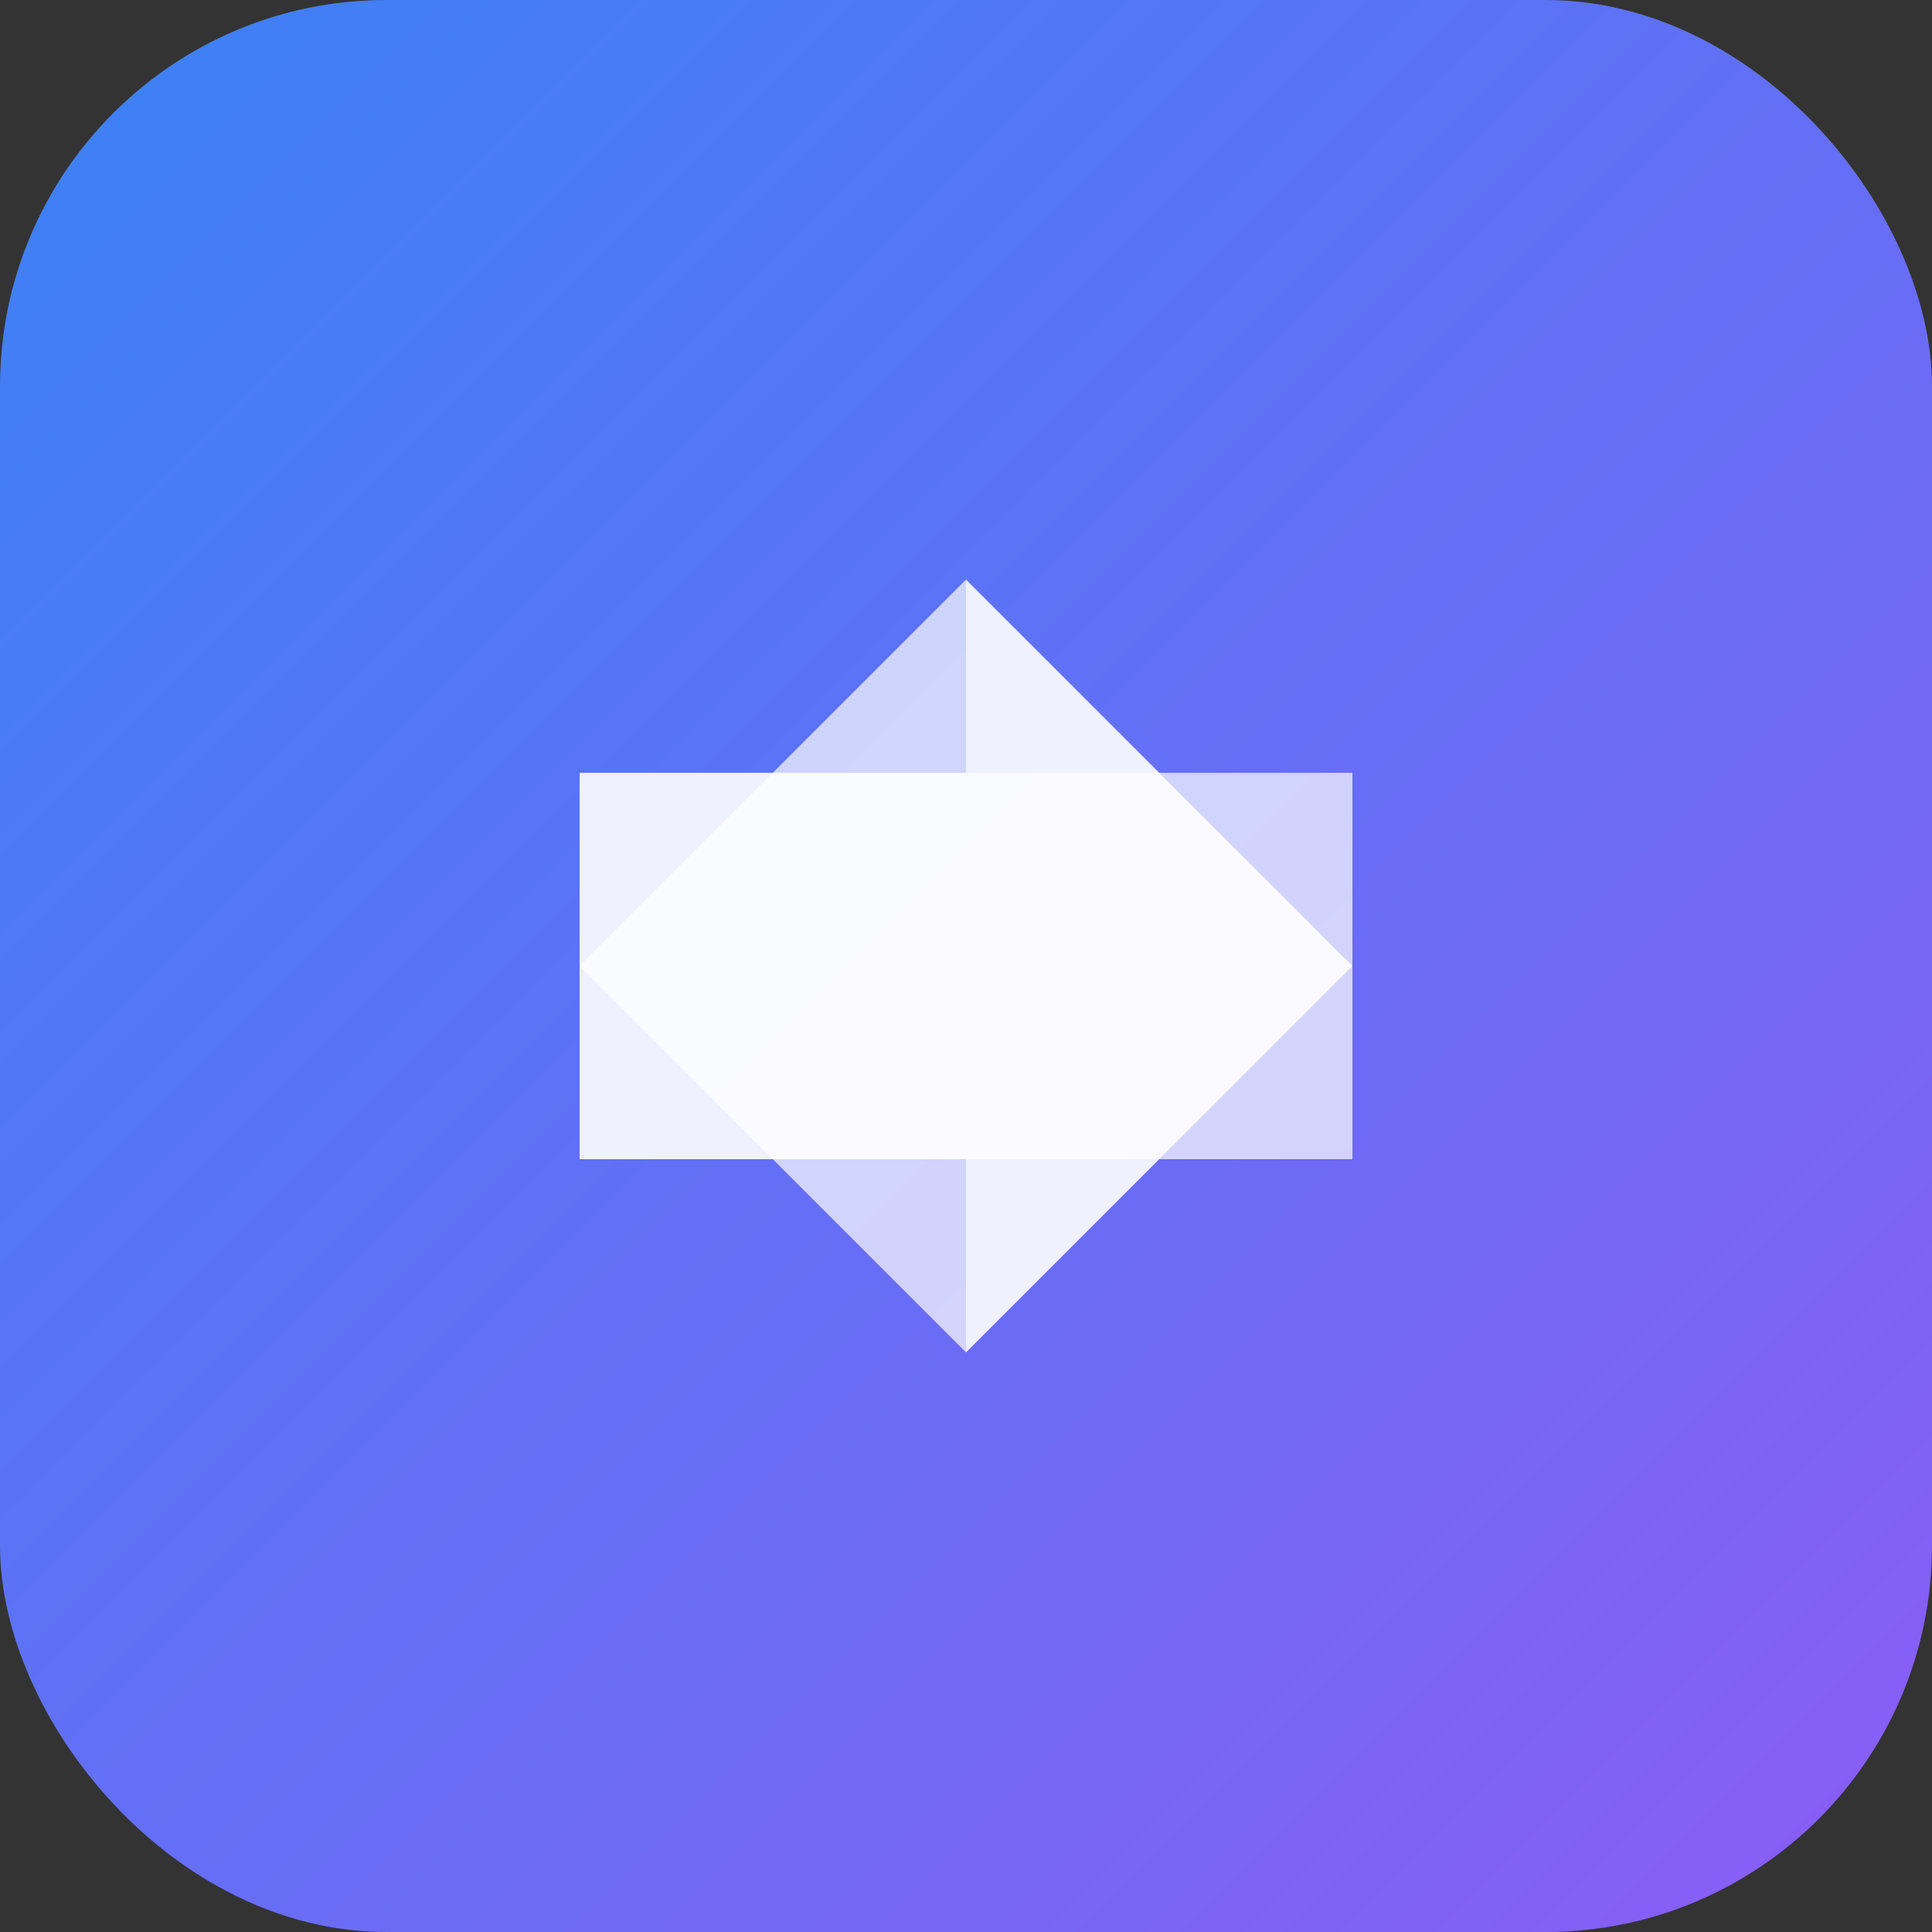
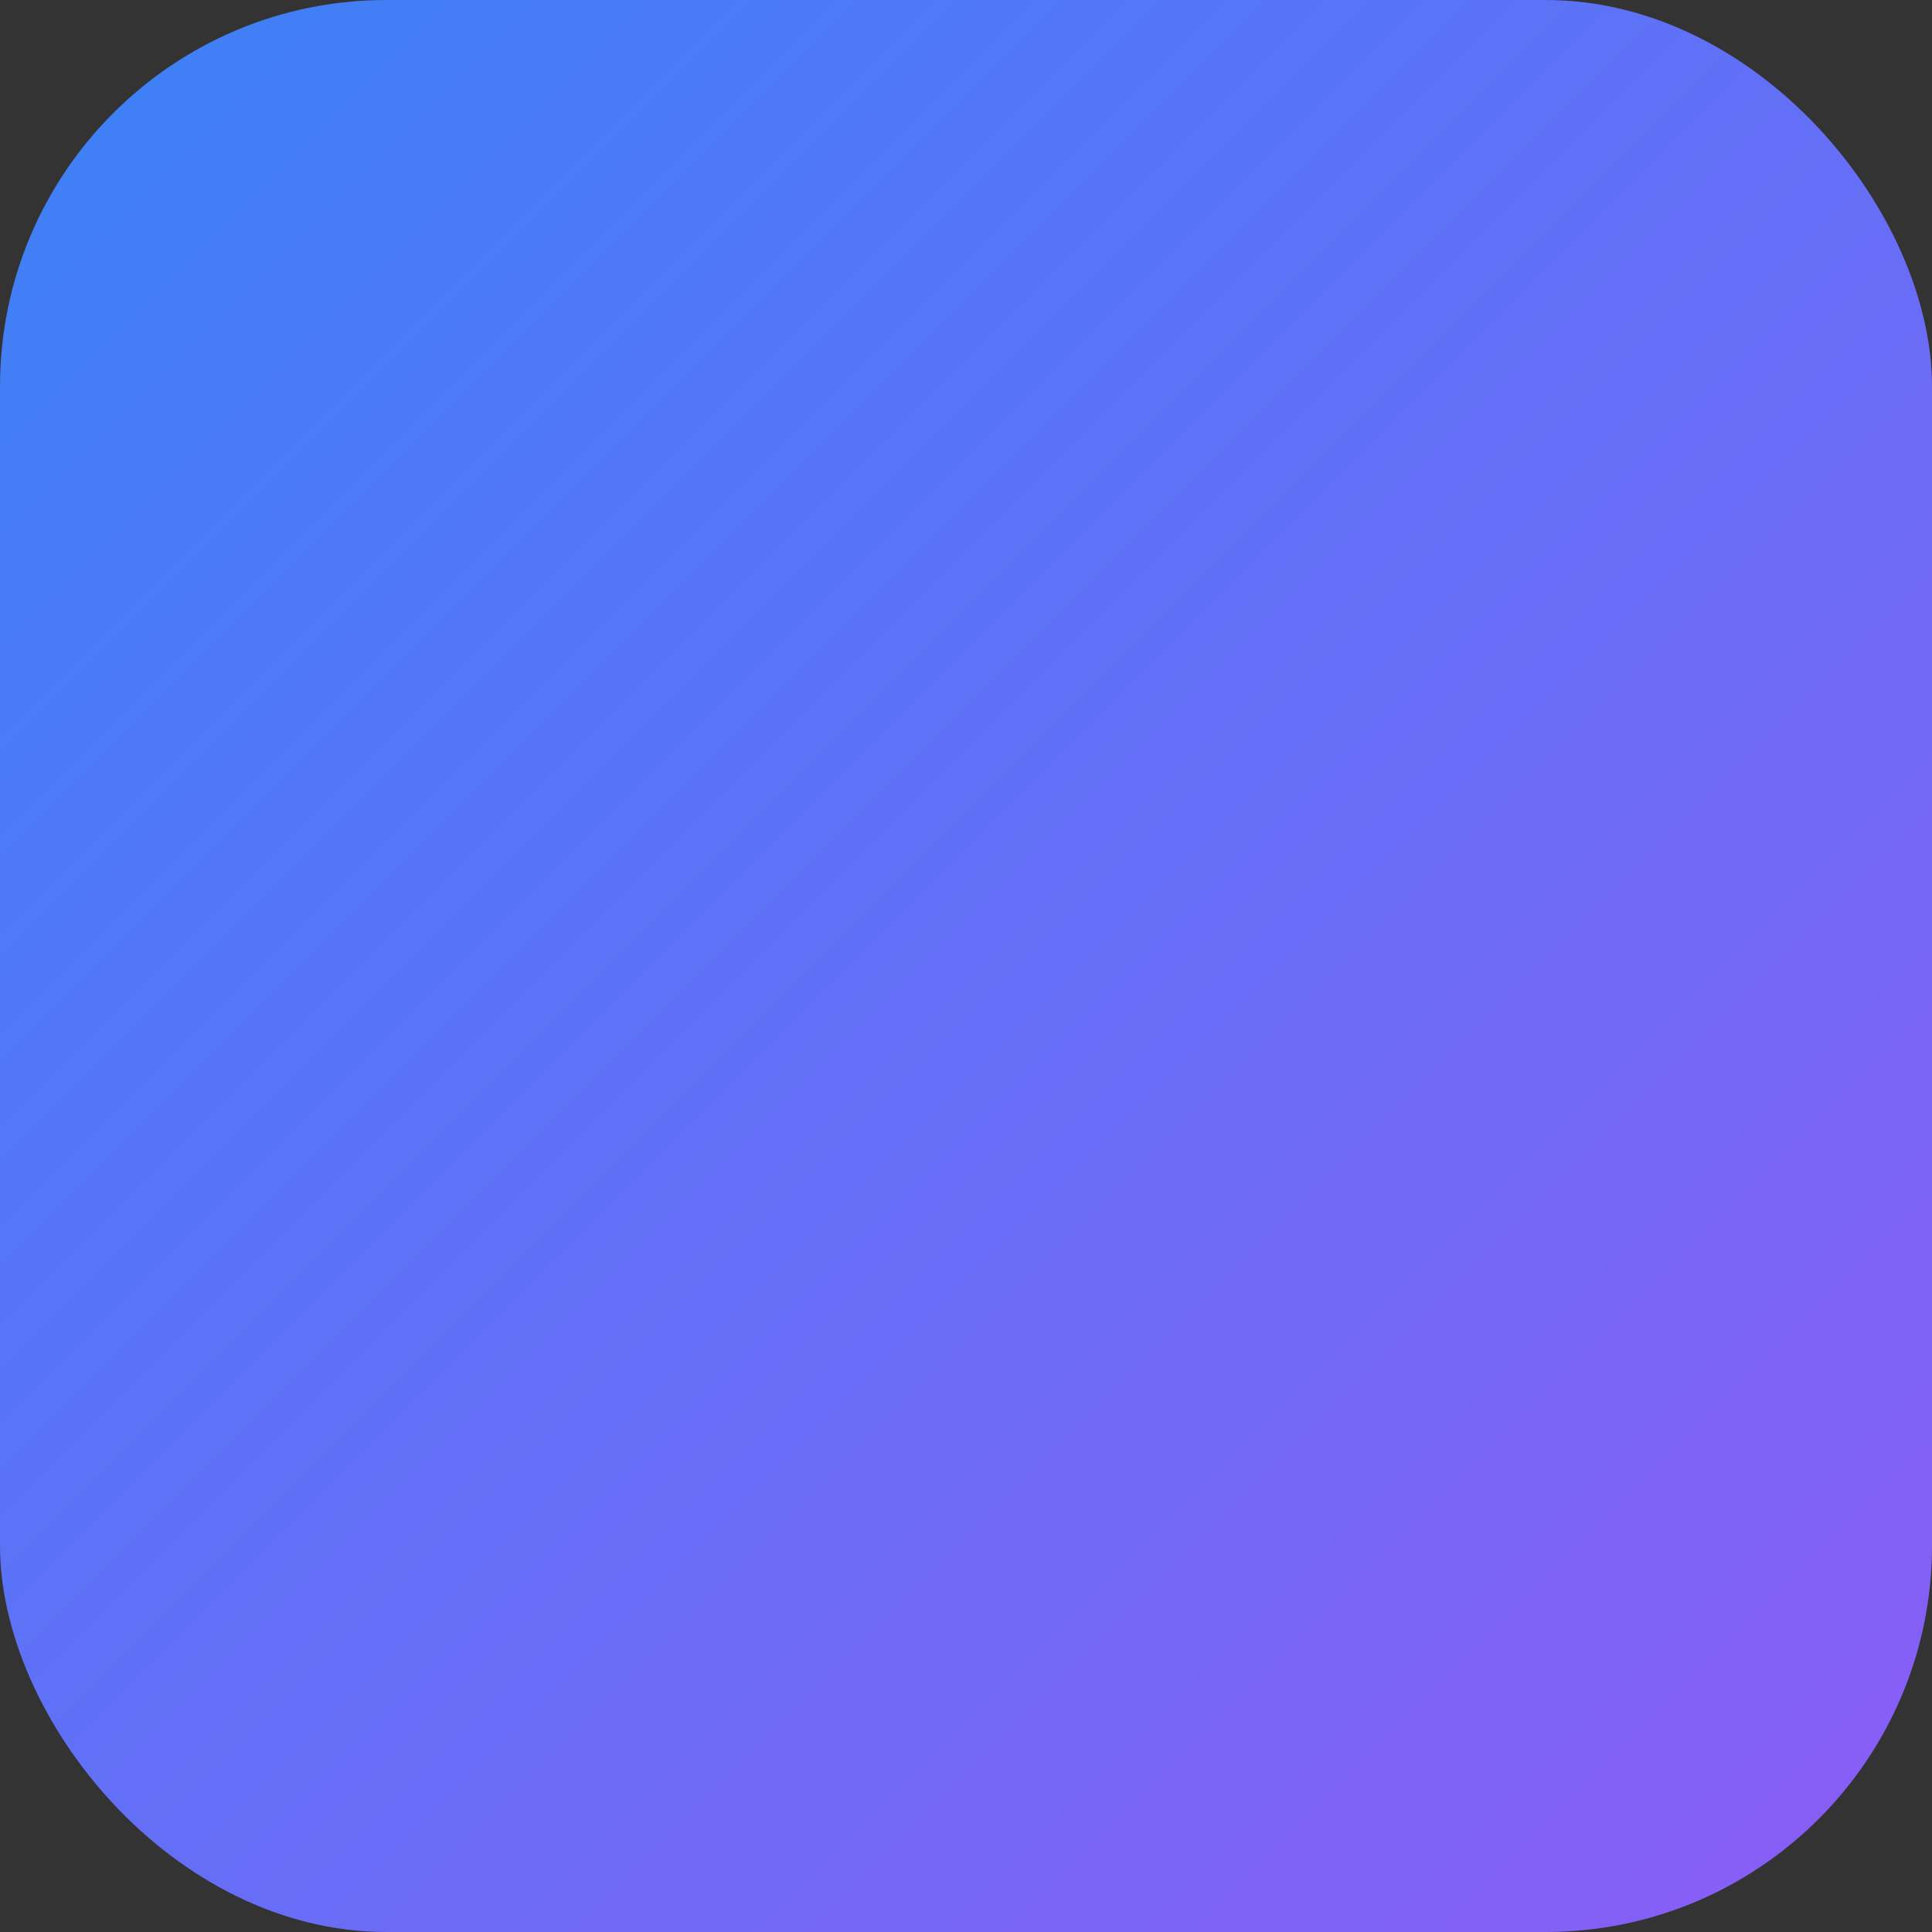
<svg xmlns="http://www.w3.org/2000/svg" viewBox="0 0 100 100">
  <rect x="0" y="0" width="100" height="100" fill="#333333" stroke="none" />
  <defs>
    <linearGradient id="gradient" x1="0%" y1="0%" x2="100%" y2="100%">
      <stop offset="0%" style="stop-color:#3B82F6;stop-opacity:1" />
      <stop offset="100%" style="stop-color:#8B5CF6;stop-opacity:1" />
    </linearGradient>
  </defs>
  <rect width="100" height="100" rx="20" fill="url(#gradient)" />
-   <path d="M30 40 L50 40 L50 30 L70 50 L50 70 L50 60 L30 60 Z" fill="white" opacity="0.9" />
-   <path d="M70 60 L50 60 L50 70 L30 50 L50 30 L50 40 L70 40 Z" fill="white" opacity="0.7" />
</svg>